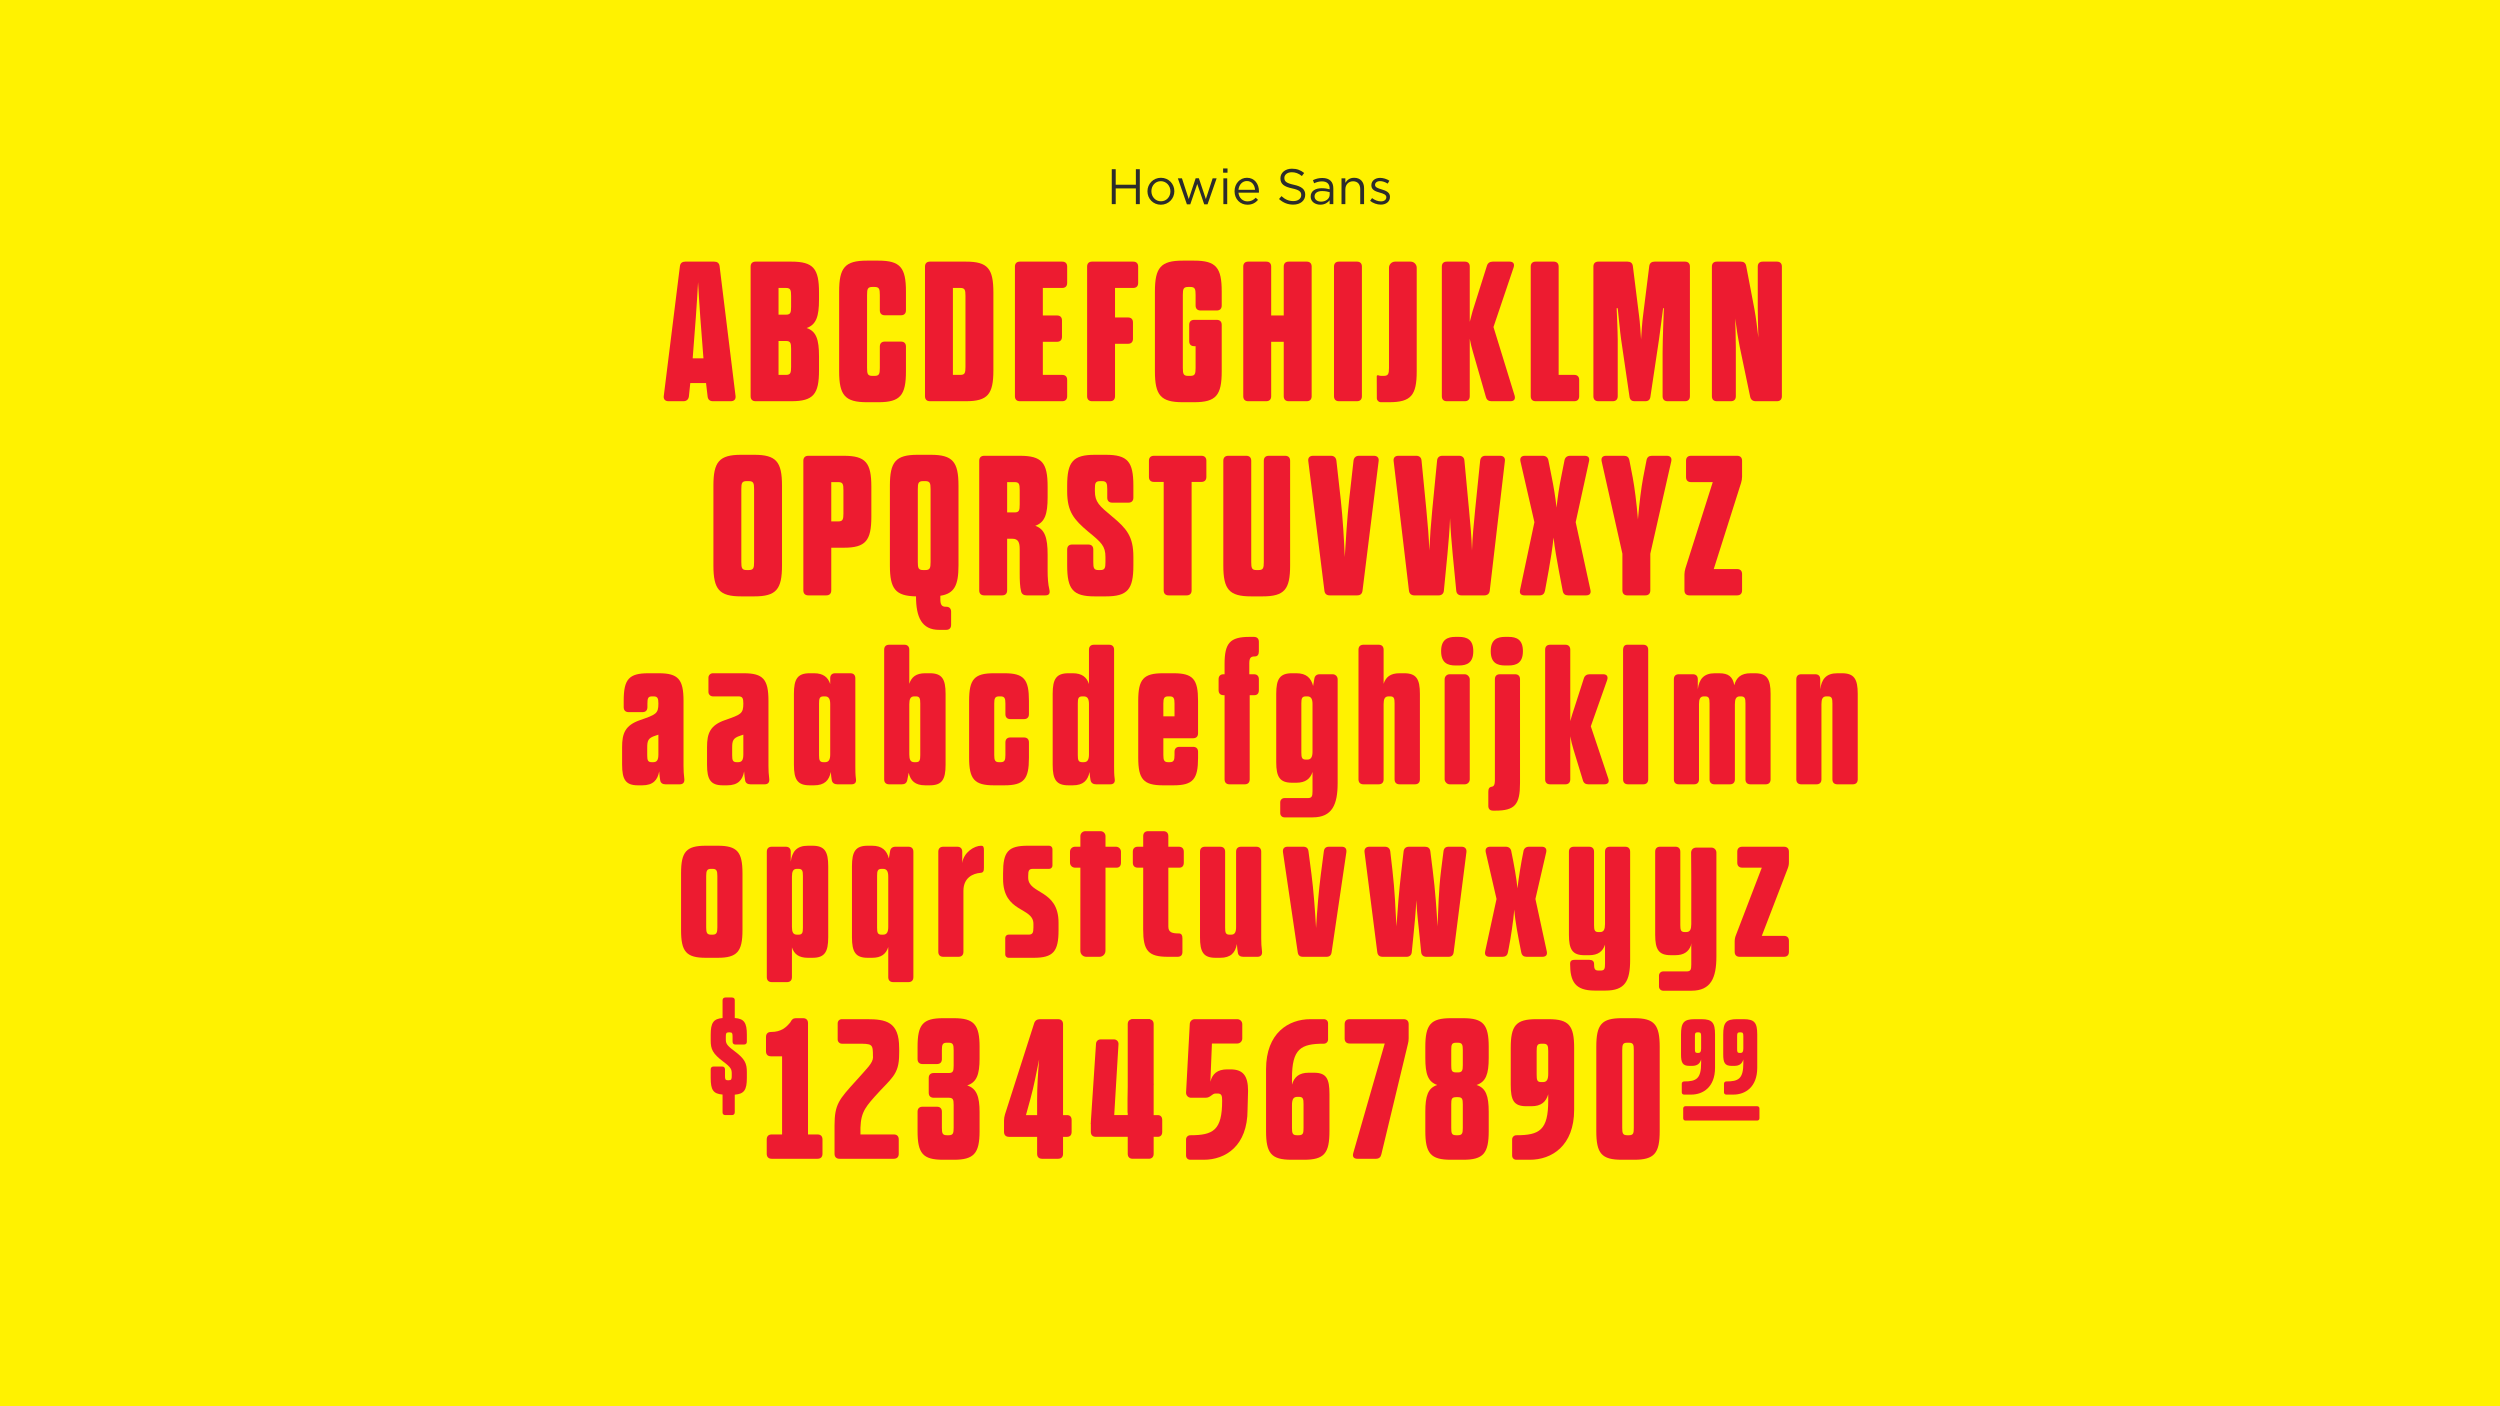
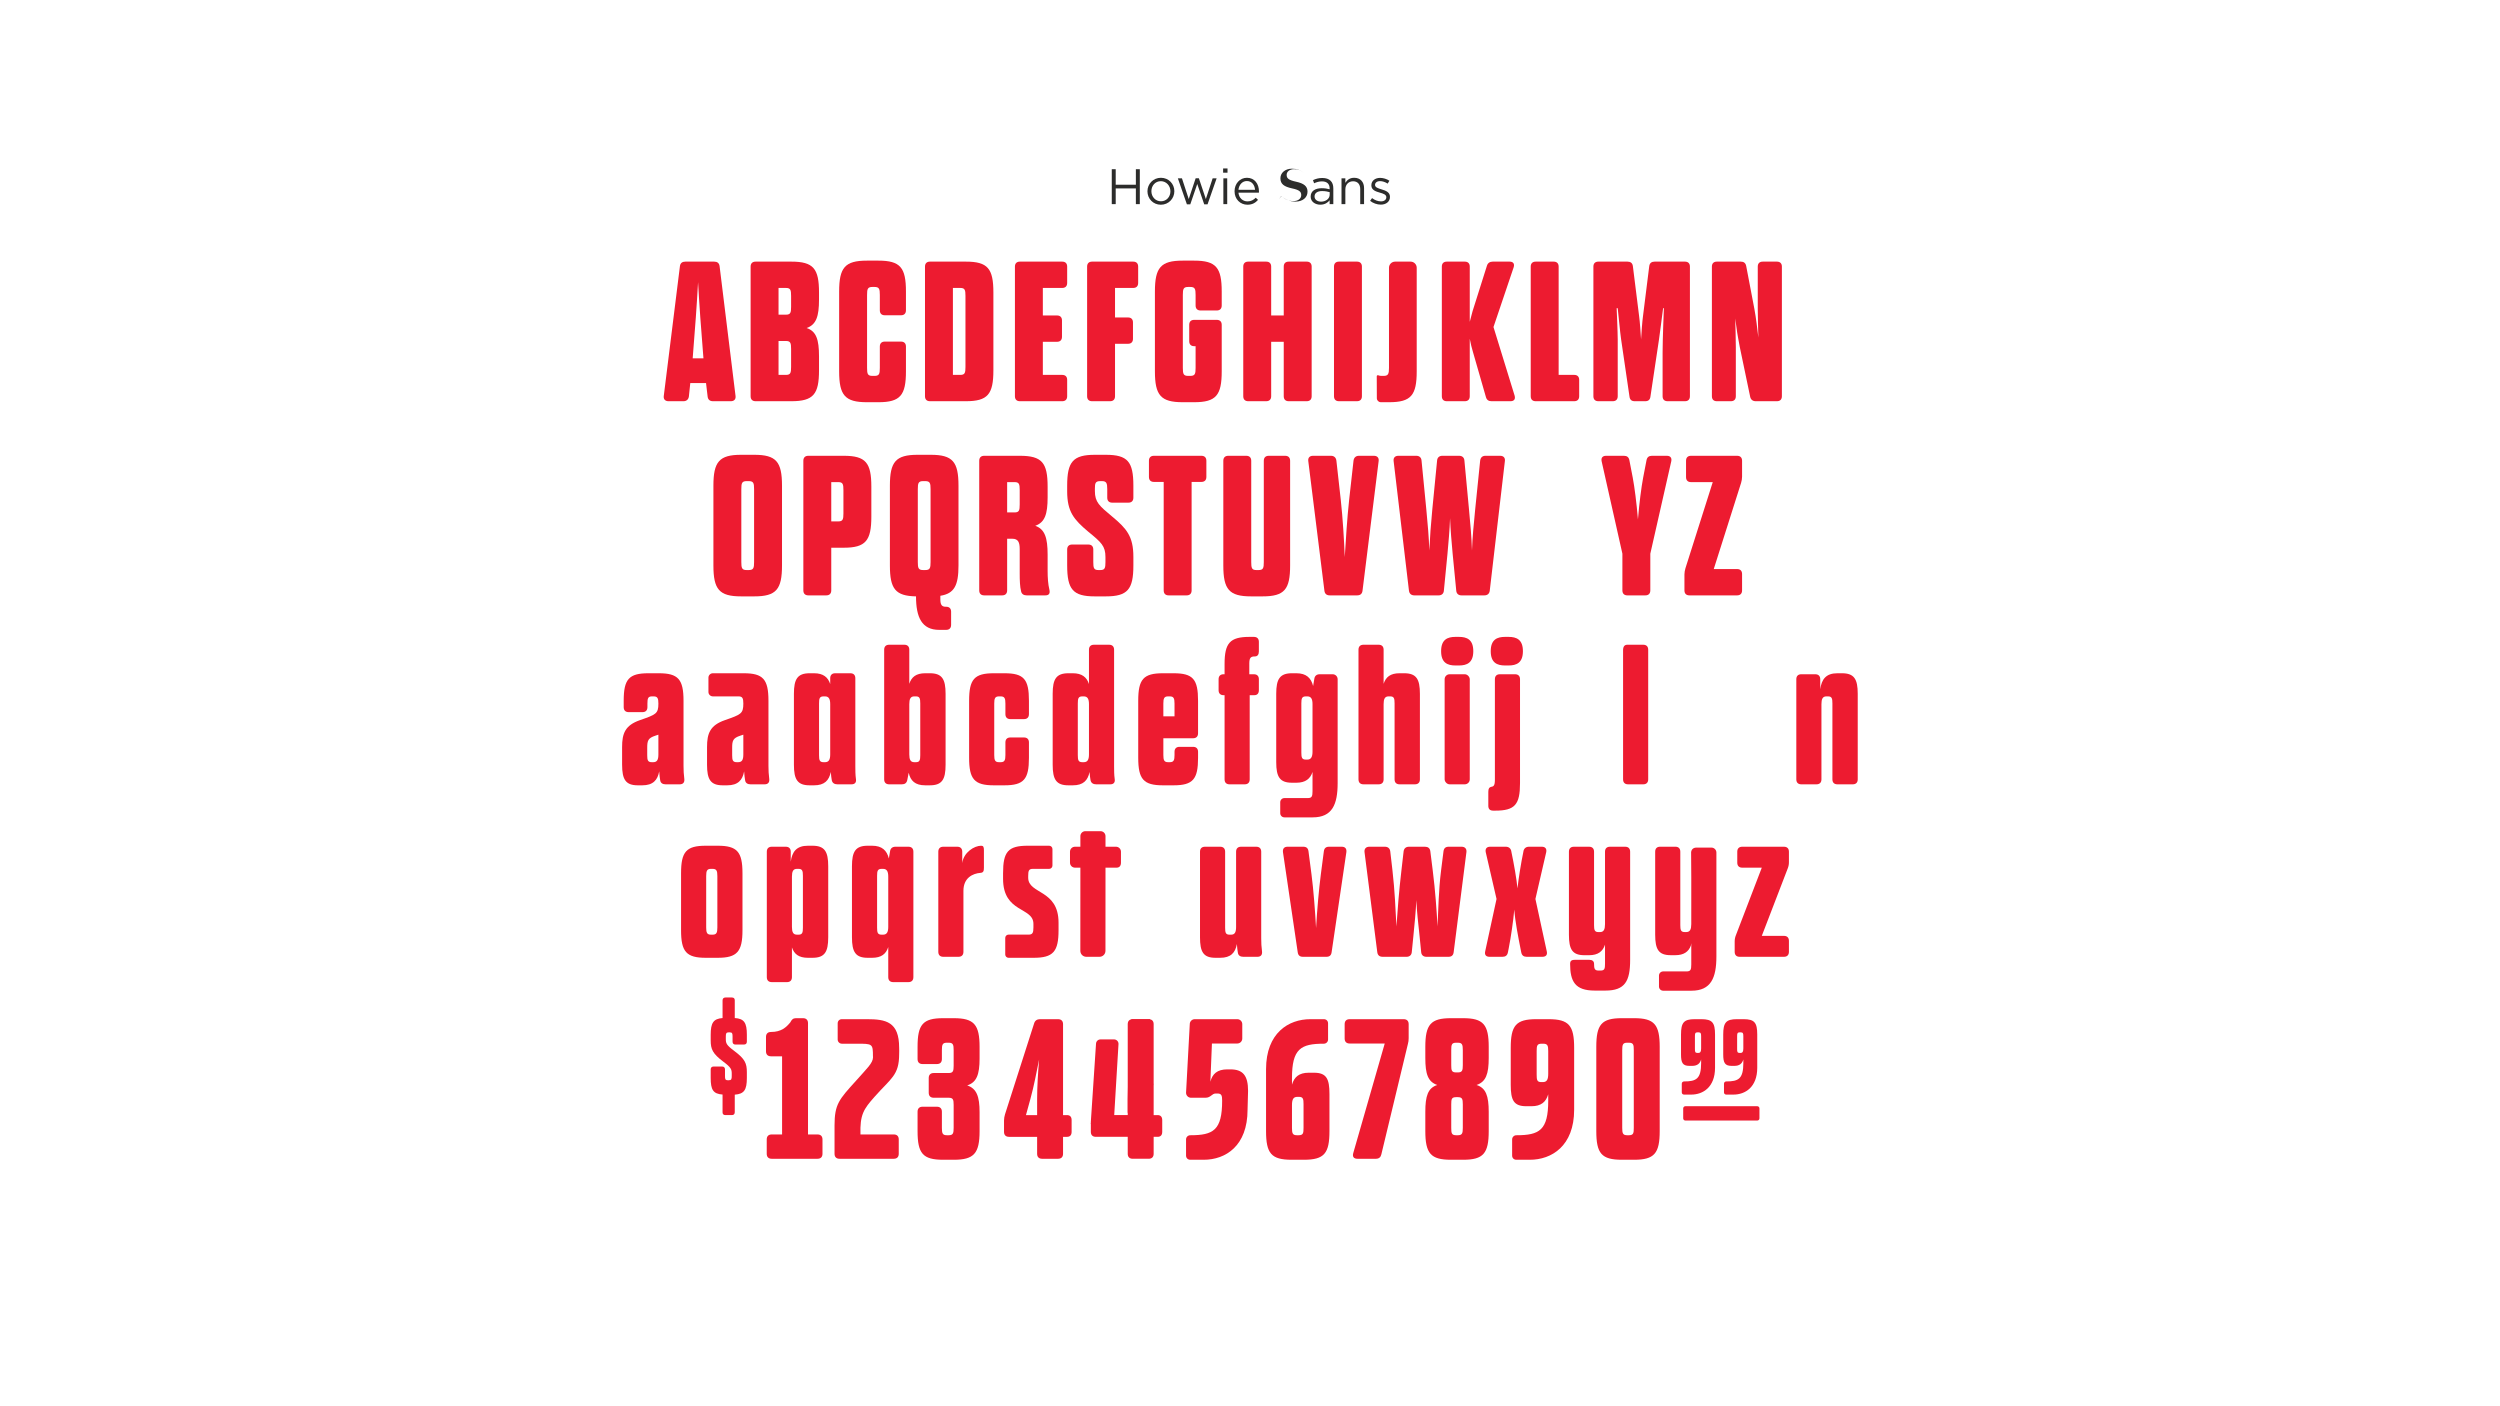
<svg xmlns="http://www.w3.org/2000/svg" id="Layer_2" version="1.1" viewBox="0 0 1152 648">
  <defs>
    <style>
      .st0 {
        fill: #2c2c2b;
      }

      .st1 {
        fill: #ed1b30;
      }

      .st2 {
        fill: #fff200;
      }
    </style>
  </defs>
-   <rect class="st2" width="1152" height="648" />
  <g>
    <path class="st1" d="M286.663,352.412v-8.179c0-6.248,1.378-10.016,8.27-12.404,7.351-2.573,8.454-2.94,8.454-7.627,0-2.389-.368-3.309-2.205-3.309h-.735c-1.838,0-2.113.92-2.113,3.309v1.654c0,1.47-.827,2.297-2.297,2.297h-6.34c-1.47,0-2.297-.827-2.297-2.297v-2.941c0-9.924,2.389-12.68,11.395-12.68h4.778c8.913,0,11.394,2.756,11.394,12.68v29.957c0,2.113.092,4.043.368,6.064.184,1.562-.552,2.48-2.114,2.48h-6.524c-1.287,0-2.297-.551-2.481-1.838-.184-1.103-.368-2.389-.459-4.135-.735,4.043-2.849,6.432-7.811,6.432h-2.021c-5.605,0-7.259-2.664-7.259-9.464ZM300.997,351.217c1.838,0,2.389-1.195,2.389-3.584v-9.098l-1.378.46c-3.4,1.103-3.767,2.298-3.767,5.605v3.399c0,2.297.275,3.217,2.113,3.217h.643Z" />
    <path class="st1" d="M354.472,358.936c-.276-2.021-.368-3.951-.368-6.064v-29.957c0-9.924-2.481-12.68-11.394-12.68h-14.229c-1.123,0-2.033.91-2.033,2.033v6.608c0,1.124.921,2.02,2.045,2.017.005,0,.01-0.0.014-0h11.814c1.837,0,2.205.92,2.205,3.309,0,4.687-1.103,5.054-8.454,7.627-6.892,2.389-8.27,6.156-8.27,12.404v8.179c0,6.8,1.654,9.464,7.259,9.464h2.021c4.962,0,7.075-2.389,7.811-6.432.092,1.746.275,3.032.459,4.135.184,1.287,1.194,1.838,2.481,1.838h6.524c1.562,0,2.297-.919,2.114-2.48ZM342.526,347.633c0,2.389-.551,3.584-2.389,3.584h-.643c-1.838,0-2.113-.92-2.113-3.217v-3.399c0-3.308.367-4.503,3.767-5.605l1.378-.46v9.098Z" />
    <path class="st1" d="M418.727,356.086l-.643,3.309c-.276,1.379-1.103,2.021-2.481,2.021h-5.881c-1.47,0-2.297-.827-2.297-2.297v-59.729c0-1.47.827-2.297,2.297-2.297h6.983c1.47,0,2.297.827,2.297,2.297v15.714c1.011-3.124,3.124-4.87,7.351-4.87h2.113c5.605,0,7.259,2.664,7.259,9.465v32.712c0,6.8-1.654,9.464-7.259,9.464h-2.113c-4.687,0-6.8-2.113-7.627-5.789ZM422.035,351.217c1.746,0,2.021-.92,2.021-3.217v-23.891c0-2.297-.275-3.217-2.021-3.217h-.735c-1.746,0-2.297,1.195-2.297,3.584v23.156c0,2.389.551,3.584,2.297,3.584h.735Z" />
    <path class="st1" d="M446.57,349.196v-26.281c0-9.924,2.389-12.68,11.394-12.68h4.87c9.005,0,11.302,2.756,11.302,12.68v6.157c0,1.47-.827,2.298-2.297,2.298h-6.249c-1.47,0-2.297-.828-2.297-2.298v-4.87c0-2.389-.368-3.309-2.206-3.309h-.735c-1.838,0-2.206.92-2.206,3.309v23.707c0,2.389.368,3.309,2.206,3.309h.735c1.838,0,2.206-.92,2.206-3.309v-5.789c0-1.47.827-2.297,2.297-2.297h6.249c1.47,0,2.297.827,2.297,2.297v7.076c0,9.832-2.297,12.68-11.302,12.68h-4.87c-9.005,0-11.394-2.848-11.394-12.68Z" />
    <path class="st1" d="M485.073,352.412v-32.712c0-6.801,1.654-9.465,7.259-9.465h2.021c4.227,0,6.432,1.838,7.443,4.962v-15.806c0-1.47.827-2.297,2.297-2.297h6.983c1.47,0,2.297.827,2.297,2.297v53.48c0,2.113,0,4.043.276,6.064.276,1.562-.459,2.48-2.021,2.48h-6.524c-1.287,0-2.297-.551-2.573-1.838-.184-1.011-.367-2.297-.459-3.859-.827,3.951-2.94,6.156-7.718,6.156h-2.021c-5.605,0-7.259-2.664-7.259-9.464ZM499.408,351.217c1.746,0,2.389-1.195,2.389-3.584v-23.156c0-2.389-.643-3.584-2.389-3.584h-.643c-1.838,0-2.114.92-2.114,3.217v23.891c0,2.297.276,3.217,2.114,3.217h.643Z" />
    <path class="st1" d="M365.838,352.412v-32.712c0-6.801,1.654-9.465,7.259-9.465h2.021c4.227,0,6.432,1.838,7.443,4.962v-2.665c0-1.47.827-2.297,2.297-2.297h6.983c1.47,0,2.297.827,2.297,2.297v40.34c0,2.113,0,4.043.276,6.064.276,1.562-.459,2.48-2.021,2.48h-6.524c-1.287,0-2.297-.551-2.573-1.838-.184-1.011-.367-2.297-.459-3.859-.827,3.951-2.94,6.156-7.718,6.156h-2.021c-5.605,0-7.259-2.664-7.259-9.464ZM380.172,351.217c1.746,0,2.389-1.195,2.389-3.584v-23.156c0-2.389-.643-3.584-2.389-3.584h-.643c-1.838,0-2.114.92-2.114,3.217v23.891c0,2.297.276,3.217,2.114,3.217h.643Z" />
    <path class="st1" d="M524.494,349.196v-26.281c0-9.924,2.389-12.68,11.394-12.68h4.87c9.005,0,11.302,2.756,11.302,12.68v14.979c0,1.471-.827,2.297-2.297,2.297h-13.691v7.719c0,2.389.368,3.309,2.206,3.309h.735c1.838,0,2.206-.92,2.206-3.309v-1.471c0-1.47.827-2.297,2.297-2.297h6.249c1.47,0,2.297.827,2.297,2.297v2.758c0,9.832-2.297,12.68-11.302,12.68h-4.87c-9.005,0-11.394-2.848-11.394-12.68ZM541.218,330.082v-5.881c0-2.389-.368-3.309-2.206-3.309h-.735c-1.838,0-2.206.92-2.206,3.309v5.881h5.146Z" />
    <path class="st1" d="M564.284,359.12v-38.777h-.459c-1.47,0-2.297-.827-2.297-2.297v-5.055c0-1.47.827-2.297,2.297-2.297h.459v-4.722c0-9.647,2.481-12.497,11.486-12.497h2.021c1.47,0,2.297.827,2.297,2.297v4.411c0,1.47-.644,2.298-1.838,2.298-1.838,0-2.573.551-2.573,3.216v4.997h2.113c1.47,0,2.297.827,2.297,2.297v5.055c0,1.47-.735,2.297-2.114,2.297h-2.113v38.777c0,1.47-.827,2.297-2.297,2.297h-6.983c-1.47,0-2.297-.827-2.297-2.297Z" />
    <path class="st1" d="M589.928,369.673c0-1.059.858-1.917,1.917-1.917h10.756c1.93,0,2.206-.826,2.206-3.216v-8.821c-1.011,3.125-3.216,4.962-7.443,4.962h-2.021c-5.605,0-7.259-2.665-7.259-9.464v-31.518c0-6.801,1.654-9.465,7.259-9.465h2.021c4.594,0,6.8,2.205,7.718,5.881l.552-3.309c.184-1.378,1.103-2.113,2.481-2.113h5.973c1.269,0,2.297,1.028,2.297,2.297v47.875c0,9.832-2.481,15.778-11.486,15.778h-13.053c-1.059,0-1.917-.858-1.917-1.917v-5.053ZM602.418,350.022c1.746,0,2.389-1.286,2.389-3.676v-21.869c0-2.389-.643-3.584-2.389-3.584h-.643c-1.838,0-2.114.92-2.114,3.217v22.696c0,2.298.276,3.216,2.114,3.216h.643Z" />
    <path class="st1" d="M625.992,359.12v-59.729c0-1.47.827-2.297,2.298-2.297h6.983c1.47,0,2.297.827,2.297,2.297v15.714c1.011-3.124,3.124-4.87,7.351-4.87h2.114c5.604,0,7.259,2.664,7.259,9.465v39.42c0,1.47-.827,2.297-2.297,2.297h-7.076c-1.47,0-2.297-.827-2.297-2.297v-35.01c0-2.297-.275-3.217-2.021-3.217h-.735c-1.745,0-2.297,1.195-2.297,3.584v34.643c0,1.47-.827,2.297-2.297,2.297h-6.983c-1.471,0-2.298-.827-2.298-2.297Z" />
    <g>
      <rect class="st1" x="665.689" y="310.694" width="11.578" height="50.723" rx="2.297" ry="2.297" />
      <path class="st1" d="M670.654,306.651h1.648c3.638,0,6.588-1.223,6.588-6.588,0-5.364-2.949-6.588-6.588-6.588h-1.648c-3.638,0-6.588,1.223-6.588,6.588,0,5.365,2.949,6.588,6.588,6.588Z" />
      <path class="st1" d="M693.52,306.651h1.648c3.638,0,6.588-1.223,6.588-6.588,0-5.364-2.949-6.588-6.588-6.588h-1.648c-3.638,0-6.588,1.223-6.588,6.588,0,5.365,2.949,6.588,6.588,6.588Z" />
    </g>
    <path class="st1" d="M685.814,371.248v-6.36c0-1.562.46-2.113,1.286-2.297,1.011-.184,1.746-.368,1.746-3.217v-46.384c0-1.47.827-2.297,2.298-2.297h6.983c1.47,0,2.297.827,2.297,2.297v47.875c0,9.832-2.297,12.68-11.395,12.68h-.919c-1.653,0-2.297-.826-2.297-2.297Z" />
-     <path class="st1" d="M712.003,359.12v-59.729c0-1.47.827-2.297,2.297-2.297h6.984c1.47,0,2.297.827,2.297,2.297v32.896c.644-2.48,1.286-4.227,1.93-6.248l4.318-13.416c.368-1.286,1.379-1.93,2.665-1.93h6.248c1.654,0,2.39,1.012,1.838,2.665l-7.534,21.317,8.086,24.168c.551,1.653-.275,2.572-1.93,2.572h-7.26c-1.286,0-2.205-.551-2.572-1.93l-4.319-14.15c-.643-2.113-1.011-3.676-1.47-6.064v19.848c0,1.47-.827,2.297-2.297,2.297h-6.984c-1.47,0-2.297-.827-2.297-2.297Z" />
    <path class="st1" d="M747.913,359.12v-59.729c.103-1.769.851-2.367,2.298-2.297h6.983c1.47,0,2.297.827,2.297,2.297v59.729c0,1.47-.827,2.297-2.297,2.297h-6.983c-1.471,0-2.298-.827-2.298-2.297Z" />
-     <path class="st1" d="M771.319,359.12v-46.129c0-1.47.827-2.297,2.297-2.297h6.433c1.471,0,2.297.827,2.297,2.297v4.596c.644-4.596,2.665-7.352,7.902-7.352h1.93c4.319,0,6.249,1.562,6.984,5.514.919-3.492,3.032-5.514,7.534-5.514h1.93c5.605,0,7.26,2.664,7.26,9.465v39.42c0,1.47-.827,2.297-2.298,2.297h-6.983c-1.47,0-2.297-.827-2.297-2.297v-35.01c0-2.297-.275-3.217-2.113-3.217h-.46c-1.746,0-2.297,1.195-2.297,3.584v34.643c0,1.47-.827,2.297-2.298,2.297h-7.075c-1.47,0-2.297-.827-2.297-2.297v-35.01c0-2.297-.275-3.217-2.021-3.217h-.552c-1.745,0-2.297,1.195-2.297,3.584v34.643c0,1.47-.827,2.297-2.297,2.297h-6.984c-1.47,0-2.297-.827-2.297-2.297Z" />
    <path class="st1" d="M827.74,359.12v-46.129c0-1.47.827-2.297,2.297-2.297h6.433c1.471,0,2.297.827,2.297,2.297v4.596c.644-4.596,2.665-7.352,7.902-7.352h2.114c5.604,0,7.259,2.664,7.259,9.465v39.42c0,1.47-.827,2.297-2.297,2.297h-7.076c-1.47,0-2.297-.827-2.297-2.297v-35.01c0-2.297-.275-3.217-2.021-3.217h-.735c-1.745,0-2.297,1.195-2.297,3.584v34.643c0,1.47-.827,2.297-2.297,2.297h-6.984c-1.47,0-2.297-.827-2.297-2.297Z" />
    <path class="st1" d="M313.834,428.673v-26.279c0-9.924,2.389-12.682,11.394-12.682h5.513c8.913,0,11.394,2.758,11.394,12.682v26.279c0,9.832-2.481,12.68-11.394,12.68h-5.513c-9.005,0-11.394-2.848-11.394-12.68ZM328.352,430.694c1.838,0,2.206-.918,2.206-3.309v-23.707c0-2.389-.368-3.307-2.206-3.307h-.735c-1.838,0-2.206.918-2.206,3.307v23.707c0,2.391.368,3.309,2.206,3.309h.735Z" />
    <path class="st1" d="M353.347,450.267v-57.797c0-1.471.827-2.299,2.297-2.299h6.432c1.47,0,2.297.828,2.297,2.299v4.594c.643-4.594,2.665-7.352,7.902-7.352h2.113c5.605,0,7.259,2.664,7.259,9.465v32.713c0,6.799-1.654,9.463-7.259,9.463h-2.113c-4.227,0-6.34-1.744-7.351-4.777v13.691c0,1.471-.827,2.297-2.297,2.297h-6.983c-1.47,0-2.297-.826-2.297-2.297ZM367.957,430.694c1.746,0,2.021-.918,2.021-3.217v-23.891c0-2.297-.275-3.215-2.021-3.215h-.735c-1.746,0-2.297,1.193-2.297,3.582v23.156c0,2.389.551,3.584,2.297,3.584h.735Z" />
    <path class="st1" d="M409.308,450.267v-13.875c-1.011,3.217-3.216,4.961-7.443,4.961h-2.021c-5.605,0-7.259-2.664-7.259-9.463v-32.713c0-6.801,1.654-9.465,7.259-9.465h2.021c4.594,0,6.8,2.205,7.718,5.881l.552-3.309c.184-1.377,1.103-2.113,2.481-2.113h5.973c1.47,0,2.297.828,2.297,2.299v57.797c0,1.471-.827,2.297-2.297,2.297h-6.983c-1.47,0-2.297-.826-2.297-2.297ZM406.919,430.694c1.746,0,2.389-1.195,2.389-3.584v-23.156c0-2.389-.643-3.582-2.389-3.582h-.643c-1.838,0-2.114.918-2.114,3.215v23.891c0,2.299.276,3.217,2.114,3.217h.643Z" />
    <path class="st1" d="M432.373,438.597v-46.127c0-1.471.827-2.299,2.297-2.299h6.432c1.47,0,2.297.828,2.297,2.299v5.236c.643-4.961,5.581-7.994,8.705-7.994,1.011,0,1.287.551,1.287,2.021v8.178c0,1.471-.276,2.205-1.562,2.299-3.584.275-7.878,2.297-7.878,8.27v28.117c0,1.471-.827,2.297-2.297,2.297h-6.983c-1.47,0-2.297-.826-2.297-2.297Z" />
    <path class="st1" d="M473.792,404.415v-.736c0-2.389.275-3.307,2.113-3.307l7.537.009c.843.001,1.527-.683,1.527-1.526v-7.617c0-.843-.683-1.526-1.526-1.526l-9.836 0c-9.097,0-11.394,2.758-11.394,12.682v2.572c0,15.834,13.987,12.881,13.987,20.768v1.652c0,2.391-.368,3.285-2.206,3.285h-9.254c-.844-.002-1.526.682-1.526,1.526v7.63c0,.843.683,1.526,1.526,1.526h11.552c9.005,0,11.486-2.848,11.486-12.68v-3.492c0-15.522-13.987-12.997-13.987-20.766l-0.0 0Z" />
-     <path class="st1" d="M543.192,390.171h-4.826v-4.871c0-1.47-.827-2.297-2.297-2.297h-6.983c-1.47,0-2.297.827-2.297,2.297v4.871h-2.489c-1.47,0-2.297.828-2.297,2.299v5.053c0,1.471.827,2.297,2.297,2.297h2.489l-.021,28.395c0,9.832,2.297,12.68,11.395,12.68h4.403c1.653,0,2.297-.826,2.297-2.297v-6.164c0-1.562-.46-2.113-1.286-2.297-3.358,0-5.209-.368-5.209-3.217v-27.1h5.102c1.287,0,2.021-.826,2.021-2.297v-5.053c0-1.471-.827-2.299-2.297-2.299Z" />
    <path class="st1" d="M509.397,438.147l.019-38.328h5.102c1.287,0,2.021-.826,2.021-2.297v-5.053c0-1.27-1.029-2.299-2.299-2.299h-4.824v-4.871c0-1.269-1.028-2.297-2.297-2.297h-6.984c-1.269,0-2.297,1.029-2.297,2.297v4.871h-2.489c-1.269,0-2.297,1.028-2.297,2.297v5.055c0,1.269,1.028,2.297,2.297,2.297h2.489l-.019,38.325c-.001,1.518,1.23,2.749,2.748,2.749h6.082c1.517,0,2.747-1.229,2.748-2.746Z" />
    <path class="st1" d="M552.963,431.89v-39.42c0-1.471.827-2.299,2.297-2.299h6.983c1.47,0,2.297.828,2.297,2.299v35.008c0,2.299.275,3.217,2.021,3.217h.735c1.745,0,2.297-1.195,2.297-3.584v-34.641c0-1.471.827-2.299,2.297-2.299h6.983c1.471,0,2.298.828,2.298,2.299v39.879c0,2.113.092,4.043.367,6.064.184,1.562-.551,2.48-2.113,2.48h-6.524c-1.286,0-2.297-.551-2.48-1.838-.184-1.01-.367-2.389-.46-4.043-.734,4.043-2.849,6.34-7.718,6.34h-2.113c-5.605,0-7.167-2.664-7.167-9.463Z" />
    <path class="st1" d="M597.989,438.78l-6.8-46.127c-.185-1.562.551-2.482,2.113-2.482h7.259c1.379,0,2.205.645,2.39,2.113l1.378,10.568c.919,7.074,1.654,16.631,2.113,24.809.46-8.178,1.286-17.734,2.205-24.809l1.379-10.568c.184-1.469,1.011-2.113,2.389-2.113h5.881c1.562,0,2.298.92,2.113,2.482l-6.8,46.127c-.184,1.471-1.011,2.113-2.389,2.113h-10.843c-1.378,0-2.205-.643-2.389-2.113Z" />
    <path class="st1" d="M634.653,438.78l-5.881-46.127c-.184-1.471.644-2.482,2.206-2.482h7.167c1.378,0,2.297.736,2.481,2.113l1.011,8.73c1.103,9.465,1.47,18.93,1.837,25.912.46-6.982,1.195-16.447,2.298-25.82l1.011-8.822c.184-1.377,1.103-2.113,2.48-2.113h7.352c1.378,0,2.297.645,2.48,2.113l1.104,8.822c1.194,9.373,1.837,18.838,2.205,25.82.367-6.982.459-16.447,1.653-25.912l1.104-8.73c.184-1.469,1.011-2.113,2.389-2.113h5.973c1.562,0,2.39,1.012,2.205,2.482l-5.881,46.127c-.184,1.471-1.011,2.113-2.389,2.113h-10.199c-1.379,0-2.298-.826-2.39-2.205l-.735-7.352c-.551-5.328-1.286-11.301-1.47-16.539-.275,5.238-.827,11.211-1.379,16.539l-.734,7.352c-.092,1.379-1.011,2.205-2.39,2.205h-11.026c-1.378,0-2.297-.643-2.481-2.113Z" />
    <path class="st1" d="M684.367,438.413l5.237-24.166-4.962-21.502c-.367-1.654.46-2.574,2.021-2.574h7.167c1.379,0,2.298.736,2.573,2.021v.092c1.194,5.697,2.481,12.865,2.849,17.092.459-4.227,1.562-11.395,2.757-17.092v-.092c.275-1.285,1.194-2.021,2.572-2.021h5.881c1.562,0,2.39.92,2.022,2.574l-4.963,21.502,5.238,24.166c.367,1.654-.46,2.48-2.021,2.48h-7.26c-1.378,0-2.205-.643-2.48-2.021l-.368-1.838c-1.011-5.145-2.48-12.588-2.848-17.918-.46,5.33-1.562,12.773-2.573,17.918l-.367,1.838c-.276,1.379-1.104,2.021-2.481,2.021h-5.973c-1.562,0-2.39-.826-2.021-2.48Z" />
    <path class="st1" d="M723.514,444.11c0-1.471.826-1.838,2.297-1.838h6.433c1.47,0,2.297.643,2.297,1.838,0,2.297.275,3.123,2.113,3.123h.827c1.93,0,2.113-.826,2.113-3.215v-8.73c-1.011,3.125-3.216,4.871-7.351,4.871h-2.114c-5.604,0-7.167-2.664-7.167-9.465v-38.225c0-1.471.827-2.299,2.297-2.299h6.984c1.47,0,2.297.828,2.297,2.299v33.814c0,2.297.275,3.215,2.021,3.215h.735c1.745,0,2.297-1.285,2.297-3.674v-33.355c0-1.471.827-2.299,2.297-2.299h6.983c1.471,0,2.298.828,2.298,2.299v49.856c0,9.832-2.39,14.132-11.395,14.132h-4.962c-9.005,0-11.302-4.198-11.302-12.347Z" />
    <path class="st1" d="M788.622,390.569h-6.877c-1.378,0-2.297.735-2.481,2.113l.078,11.67v14.667c-.001-.002-.003-.008-.004-.009v6.805c0,2.389-.552,3.674-2.297,3.674h-.735c-1.746,0-2.021-.918-2.021-3.215v-33.814c0-1.471-.827-2.299-2.297-2.299h-6.984c-1.47,0-2.297.828-2.297,2.299v38.225c0,6.801,1.562,9.465,7.167,9.465h2.114c3.895,0,6.064-1.566,7.148-4.358.058-.384.134-.76.206-1.137v9.762c0,2.39-.276,3.216-2.206,3.216h-10.756c-1.059,0-1.917.858-1.917,1.917v5.053c0,1.059.858,1.917,1.917,1.917h13.053c9.005,0,11.486-5.946,11.486-15.778v-47.875c0-1.268-1.028-2.297-2.297-2.297Z" />
    <path class="st1" d="M799.341,438.597v-4.777c0-1.012.184-1.93.552-2.85l11.945-31.15h-9.005c-1.471,0-2.298-.826-2.298-2.297v-5.053c0-1.471.827-2.299,2.298-2.299h19.204c1.471,0,2.298.828,2.298,2.299v4.869c0,1.012-.185,1.93-.552,2.848l-11.945,31.059h10.199c1.471,0,2.298.828,2.298,2.297v5.055c0,1.471-.827,2.297-2.298,2.297h-20.399c-1.47,0-2.297-.826-2.297-2.297Z" />
    <path class="st1" d="M332.954,512.605v-8.238c-4.34-.32-5.465-2.195-5.465-7.66v-3.912c0-.855.482-1.338,1.339-1.338h3.911c.857,0,1.339.482,1.339,1.338v3c0,1.447.107,1.982,1.339,1.982h.428c1.179,0,1.339-.535,1.339-1.982v-.963c0-2.037-.214-2.893-3.964-5.68-4.822-3.643-5.732-5.678-5.732-9.697v-2.678c0-5.41,1.232-7.34,5.465-7.662v-8.131c0-.855.482-1.338,1.339-1.338h2.946c.857,0,1.339.428,1.339,1.232v8.236c4.339.27,5.572,2.197,5.572,7.662v3.215c0,.857-.482,1.338-1.339,1.338h-3.911c-.857,0-1.339-.48-1.339-1.338v-2.305c0-1.445-.107-1.982-1.339-1.982h-.428c-1.179,0-1.339.537-1.339,1.982v1.018c0,2.037.214,2.84,3.964,5.627,4.875,3.643,5.732,5.678,5.732,9.75v2.625c0,5.518-1.232,7.393-5.572,7.715v8.076c0,.857-.482,1.34-1.339,1.34h-2.946c-.857,0-1.339-.428-1.339-1.232Z" />
    <path class="st1" d="M376.706,522.752h-4.375v-51.275c0-1.469-.827-2.297-2.297-2.297h-3.288c-1.286,0-1.929.645-2.573,1.93h-0c-1.829,2.213-4.096,4.424-8.904,4.424-1.47,0-2.297.826-2.297,2.297v6.615c0,1.471.827,2.297,2.297,2.297h5.116v36.01h-4.777c-1.47,0-2.297.826-2.297,2.297v6.615c0,1.471.827,2.297,2.297,2.297h21.097c1.47,0,2.297-.826,2.297-2.297v-6.615c0-1.471-.827-2.297-2.297-2.297Z" />
    <path class="st1" d="M422.813,521.189v-8.914c0-1.471.827-2.297,2.297-2.297h6.616c1.47,0,2.297.826,2.297,2.297v7.443c0,2.48.276,3.4,2.297,3.4h.827c2.022,0,2.297-.92,2.297-3.4v-10.566c0-2.482-.275-3.309-2.297-3.309h-6.892c-1.47,0-2.297-.828-2.297-2.297v-6.801c0-1.469.827-2.297,2.297-2.297h6.892c2.022,0,2.297-.918,2.297-3.309v-7.258c0-2.482-.275-3.4-2.297-3.4h-.827c-2.021,0-2.297.918-2.297,3.4v4.135c0,1.471-.827,2.297-2.297,2.297h-6.616c-1.47,0-2.297-.826-2.297-2.297v-5.605c0-10.291,2.389-13.232,11.762-13.232h4.962c9.281,0,11.854,2.941,11.854,13.232v5.33c0,7.441-1.378,11.025-5.697,12.404,4.319,1.471,5.697,5.055,5.697,12.404v8.639c0,10.291-2.573,13.23-11.854,13.23h-4.962c-9.373,0-11.762-2.939-11.762-13.23Z" />
    <path class="st1" d="M477.905,531.664v-7.811h-12.957c-1.47,0-2.297-.826-2.297-2.297v-5.238c0-1.01.184-1.838.459-2.848l13.416-41.902c.368-1.285,1.378-1.93,2.665-1.93h8.362c1.47,0,2.297.828,2.297,2.299v41.9h1.838c1.378,0,2.113.826,2.113,2.297v5.422c0,1.471-.735,2.297-2.113,2.297h-1.838v7.811c0,1.471-.827,2.297-2.297,2.297h-7.351c-1.47,0-2.297-.826-2.297-2.297ZM477.905,513.838v-7.352c0-5.514.368-11.578.919-18.285-1.378,6.615-2.206,11.578-4.043,18.285l-2.021,7.352h5.146Z" />
    <path class="st1" d="M533.441,513.838h-1.838v-41.9c0-1.471-.827-2.299-2.297-2.299h-7.951c-.102,3.729-.347,7.377-.537,11.149-.252,4.997-.061,10.065-.513,15.045-.138,1.526-.286,3.08-.516,4.606-.083,2.086-.131,4.103-.131,6.047v7.352h-11.931c.027-.1-5.068,3.62-5.068,3.62v4.099c0,1.471.827,2.297,2.297,2.297h14.702v7.811c0,1.471.827,2.297,2.297,2.297h7.351c1.47,0,2.297-.826,2.297-2.297v-7.811h1.838c1.378,0,2.113-.826,2.113-2.297v-5.422c0-1.471-.735-2.297-2.113-2.297Z" />
    <path class="st1" d="M531.414,499.991c-.193-1.382-.334-2.781-.459-4.158-.452-4.98-.261-10.049-.513-15.045-.19-3.772-.435-7.419-.537-11.149h-7.951c-1.47,0-2.297.828-2.297,2.299v40.851c3.944-.994,7.837-11.745,11.757-12.798v-0Z" />
    <path class="st1" d="M513.355,478.959h-6.259c-1.08,0-1.975.838-2.047,1.915l-2.39,36.017v.961c1.969-.496,4.926.832,6.879-2.107,1.953,2.939,1.569,3.503,3.538,3.999l2.325-38.611c.071-1.179-.866-2.174-2.047-2.174l0.0 0Z" />
    <path class="st1" d="M546.532,525.056c0-1.07.867-1.937,1.937-1.937,10.641,0,14.695-2.303,14.695-15.926,0-2.389-.276-3.309-2.206-3.309h-.735c-1.858,0-2.226,1.959-4.778,1.959h-6.617c-1.269,0-2.297-1.028-2.297-2.297l1.713-31.609c0-1.27,1.029-2.299,2.299-2.299h19.599c1.269,0,2.297,1.029,2.297,2.297v6.617c0,1.269-1.028,2.297-2.297,2.297h-11.686l-.715,17.613c.919-3.582,3.124-5.695,7.811-5.695h1.401c5.789,0,8.155,2.848,8.155,9.924l-.234,8.663c0,16.744-10.168,23.065-20.191,23.065h-6.215c-1.183,0-1.937-.867-1.937-1.937v-7.427Z" />
    <path class="st1" d="M605.448,494.311h-2.389c-4.495,0-6.7,2.015-7.713,5.494-.002-.107-.006-2.825-.006-2.94 0-13.623,4.054-15.926,14.695-15.926,1.07,0,1.937-.867,1.937-1.937v-7.427c0-1.07-.753-1.937-1.937-1.937h-6.215c-10.024,0-20.425,6.321-20.425,23.065v28.485c0,10.291,2.389,13.23,11.762,13.23h5.697c9.372,0,11.762-2.939,11.762-13.23v-17.046c0-7.076-1.379-9.832-7.168-9.832ZM600.67,519.719c0,2.48-.184,3.4-2.297,3.4h-.735c-2.021,0-2.297-.92-2.297-3.4v-10.431c0-2.572.552-3.859,2.481-3.859h.734c1.93,0,2.113,1.012,2.113,3.4v10.89Z" />
    <path class="st1" d="M414.325,482.777c0-11.967-6.126-13.138-14.868-13.138h-11.519c-1.183,0-1.937.867-1.937,1.937v7.427c0,1.07.867,1.936,1.937,1.936h6.812c7.28,0,7.503-.027,7.503,5.804.023-.005.016.371.039.367,0,2.798-2.916,5.314-7.926,10.994-7.719,8.545-9.812,10.693-9.812,20.525v13.035c0,1.471.827,2.297,2.297,2.297h24.994c1.47,0,2.297-.826,2.297-2.297v-6.615c0-1.471-.827-2.297-2.297-2.297h-15.345c-.27-9.094,1.428-11.64,6.483-17.337,7.626-8.637,11.344-9.862,11.344-19.694,0,0,.08-2.932,0-2.944Z" />
    <path class="st1" d="M703.316,509.747h2.389c4.495 0,6.7-2.015,7.713-5.494.002.107.006,2.825.006,2.94-0,13.623-4.054,15.926-14.695,15.926-1.07,0-1.937.867-1.937,1.937v7.427c0,1.07.753,1.937,1.937,1.937h6.215c10.024 0,20.425-6.321,20.425-23.065v-28.485c0-10.291-2.389-13.23-11.762-13.231l-5.697-0c-9.372-0-11.762,2.939-11.762,13.23v17.046c0,7.076,1.379,9.832,7.168,9.832v0ZM708.094,484.34c0-2.48.184-3.4,2.297-3.4h.735c2.021,0,2.297.92,2.297,3.4v10.431c0,2.572-.552,3.859-2.481,3.859h-.734c-1.93,0-2.113-1.012-2.113-3.4v-10.89Z" />
    <path class="st1" d="M778.459,491.155h1.281c2.411,0,3.594-1.081,4.138-2.947.001.058.003,1.515.003,1.577-0,7.308-2.175,8.544-7.883,8.543-.574,0-1.039.465-1.039,1.039v3.984c0,.574.404,1.039,1.039,1.039l3.334 0c5.377 0,10.957-3.391,10.957-12.374v-15.281c0-5.521-1.281-7.098-6.31-7.098h-3.056c-5.028-0-6.31,1.577-6.31,7.098v9.144c0,3.796.74,5.274,3.845,5.275l-0-0ZM781.022,477.525c0-1.331.099-1.824,1.232-1.824h.394c1.084,0,1.232.493,1.232,1.824v5.596c0,1.38-.296,2.07-1.331,2.07h-.394c-1.035,0-1.134-.543-1.134-1.824v-5.842 0Z" />
    <path class="st1" d="M797.907,491.155h1.281c2.411,0,3.594-1.081,4.138-2.947.001.058.003,1.515.003,1.577-0,7.308-2.175,8.544-7.883,8.543-.574,0-1.039.465-1.039,1.039v3.984c0,.574.404,1.039,1.039,1.039l3.334 0c5.377 0,10.957-3.391,10.957-12.374v-15.281c0-5.521-1.281-7.098-6.31-7.098h-3.056c-5.028-0-6.31,1.577-6.31,7.098v9.144c0,3.796.74,5.274,3.845,5.275l-0-0ZM800.47,477.525c0-1.331.099-1.824,1.232-1.824h.394c1.084,0,1.232.493,1.232,1.824v5.596c0,1.38-.296,2.07-1.331,2.07h-.394c-1.035,0-1.134-.543-1.134-1.824v-5.842 0Z" />
    <path class="st1" d="M623.567,531.389l14.519-50.539h-16.172c-1.471,0-2.298-.826-2.298-2.297v-6.615c0-1.471.827-2.299,2.298-2.299h24.901c1.47,0,2.297.828,2.297,2.299v6.432c0,1.01-.092,1.746-.367,2.756l-12.222,50.814c-.275,1.287-1.103,2.021-2.48,2.021h-8.546c-1.653,0-2.389-.918-1.93-2.572Z" />
    <path class="st1" d="M656.788,521.189v-8.822c0-7.352,1.194-11.025,5.513-12.404-4.318-1.471-5.513-5.055-5.513-12.496v-5.055c0-10.291,2.48-13.232,11.762-13.232h5.696c9.281,0,11.762,2.941,11.762,13.232v5.055c0,7.441-1.286,11.025-5.604,12.496,4.318,1.379,5.604,5.053,5.604,12.404v8.822c0,10.291-2.48,13.23-11.762,13.23h-5.696c-9.281,0-11.762-2.939-11.762-13.23ZM671.765,494.174c2.021,0,2.297-.92,2.297-3.309v-6.982c0-2.482-.275-3.4-2.297-3.4h-.735c-2.113,0-2.297.918-2.297,3.4v6.982c0,2.389.184,3.309,2.297,3.309h.735ZM671.765,523.119c2.021,0,2.297-.92,2.297-3.4v-10.844c0-2.48-.275-3.307-2.297-3.307h-.735c-2.113,0-2.297.826-2.297,3.307v10.844c0,2.48.184,3.4,2.297,3.4h.735Z" />
    <path class="st1" d="M735.574,521.189v-38.777c0-10.291,2.389-13.232,11.762-13.232h5.697c9.28,0,11.762,2.941,11.762,13.232v38.777c0,10.291-2.481,13.23-11.762,13.23h-5.697c-9.373,0-11.762-2.939-11.762-13.23ZM750.552,523.119c2.113,0,2.297-.92,2.297-3.4v-35.836c0-2.482-.184-3.4-2.297-3.4h-.735c-2.021,0-2.297.918-2.297,3.4v35.836c0,2.48.275,3.4,2.297,3.4h.735Z" />
    <path class="st1" d="M776.631,509.742h33.107c.561,0,1.016.455,1.016,1.016v4.58c0,.561-.455,1.016-1.016,1.016h-33.107c-.561,0-1.016-.455-1.016-1.016v-4.58c0-.561.455-1.017,1.017-1.017Z" />
  </g>
  <g>
    <path class="st0" d="M512.302,77.969h1.817v7.151h9.29v-7.151h1.816v16.096h-1.816v-7.243h-9.29v7.243h-1.817v-16.096Z" />
    <path class="st0" d="M528.747,88.178v-.046c0-3.357,2.622-6.208,6.209-6.208,3.564,0,6.186,2.805,6.186,6.162v.046c0,3.357-2.645,6.209-6.231,6.209-3.564,0-6.163-2.806-6.163-6.163ZM539.325,88.178v-.046c0-2.553-1.909-4.645-4.415-4.645-2.575,0-4.347,2.092-4.347,4.599v.046c0,2.553,1.886,4.622,4.393,4.622,2.575,0,4.369-2.069,4.369-4.576Z" />
    <path class="st0" d="M542.755,82.177h1.886l3.127,9.542,3.196-9.589h1.472l3.219,9.589,3.127-9.542h1.84l-4.185,11.979h-1.541l-3.196-9.382-3.219,9.382h-1.563l-4.162-11.979Z" />
    <path class="st0" d="M563.614,77.624h2.023v1.954h-2.023v-1.954ZM563.729,82.177h1.771v11.888h-1.771v-11.888Z" />
    <path class="st0" d="M568.882,88.155v-.046c0-3.427,2.414-6.186,5.702-6.186,3.519,0,5.542,2.805,5.542,6.277,0,.229,0,.368-.023.574h-9.428c.253,2.576,2.07,4.024,4.186,4.024,1.633,0,2.782-.667,3.748-1.679l1.104.989c-1.195,1.333-2.645,2.23-4.897,2.23-3.266,0-5.933-2.507-5.933-6.186ZM578.332,87.465c-.184-2.161-1.425-4.047-3.794-4.047-2.069,0-3.633,1.725-3.863,4.047h7.657Z" />
-     <path class="st0" d="M589.373,91.719l1.127-1.333c1.679,1.518,3.288,2.276,5.519,2.276,2.161,0,3.587-1.149,3.587-2.736v-.046c0-1.495-.805-2.346-4.185-3.059-3.702-.805-5.404-2.001-5.404-4.645v-.047c0-2.528,2.23-4.392,5.289-4.392,2.346,0,4.024.667,5.657,1.978l-1.059,1.402c-1.494-1.219-2.989-1.747-4.645-1.747-2.093,0-3.426,1.149-3.426,2.599v.046c0,1.518.827,2.368,4.368,3.127,3.588.782,5.243,2.093,5.243,4.553v.046c0,2.76-2.3,4.554-5.496,4.554-2.552,0-4.645-.852-6.576-2.576Z" />
+     <path class="st0" d="M589.373,91.719l1.127-1.333c1.679,1.518,3.288,2.276,5.519,2.276,2.161,0,3.587-1.149,3.587-2.736v-.046c0-1.495-.805-2.346-4.185-3.059-3.702-.805-5.404-2.001-5.404-4.645v-.047c0-2.528,2.23-4.392,5.289-4.392,2.346,0,4.024.667,5.657,1.978c-1.494-1.219-2.989-1.747-4.645-1.747-2.093,0-3.426,1.149-3.426,2.599v.046c0,1.518.827,2.368,4.368,3.127,3.588.782,5.243,2.093,5.243,4.553v.046c0,2.76-2.3,4.554-5.496,4.554-2.552,0-4.645-.852-6.576-2.576Z" />
    <path class="st0" d="M603.955,90.615v-.046c0-2.506,2.069-3.84,5.082-3.84,1.518,0,2.598.207,3.656.506v-.414c0-2.139-1.312-3.242-3.542-3.242-1.402,0-2.506.368-3.61.874l-.528-1.449c1.311-.598,2.599-.988,4.323-.988,1.679,0,2.966.437,3.84,1.311.805.805,1.219,1.954,1.219,3.472v7.267h-1.701v-1.793c-.828,1.08-2.208,2.046-4.301,2.046-2.207,0-4.438-1.265-4.438-3.702ZM612.716,89.695v-1.149c-.874-.253-2.047-.506-3.495-.506-2.23,0-3.473.966-3.473,2.46v.047c0,1.494,1.38,2.368,2.989,2.368,2.185,0,3.979-1.334,3.979-3.22Z" />
    <path class="st0" d="M618.168,82.177h1.771v2.069c.782-1.288,2.023-2.322,4.07-2.322,2.873,0,4.552,1.931,4.552,4.76v7.381h-1.771v-6.944c0-2.207-1.194-3.587-3.287-3.587-2.047,0-3.564,1.494-3.564,3.725v6.807h-1.771v-11.888Z" />
    <path class="st0" d="M631.347,92.547l.896-1.265c1.287.966,2.713,1.518,4.116,1.518,1.426,0,2.46-.735,2.46-1.886v-.046c0-1.195-1.402-1.655-2.966-2.093-1.863-.528-3.933-1.172-3.933-3.356v-.046c0-2.047,1.702-3.403,4.047-3.403,1.449,0,3.059.506,4.277,1.311l-.805,1.333c-1.104-.712-2.368-1.149-3.519-1.149-1.402,0-2.299.736-2.299,1.725v.046c0,1.127,1.472,1.563,3.058,2.047,1.84.552,3.817,1.265,3.817,3.403v.046c0,2.254-1.862,3.564-4.23,3.564-1.702,0-3.588-.667-4.921-1.748Z" />
  </g>
  <g>
    <path class="st1" d="M305.863,182.491l7.443-59.819c.184-1.47,1.103-2.113,2.481-2.113h13.324c1.378,0,2.297.644,2.481,2.113l7.351,59.819c.184,1.471-.644,2.39-2.206,2.39h-8.178c-1.378,0-2.297-.644-2.481-2.113l-.735-6.249h-7.259l-.643,6.157c-.184,1.378-1.103,2.205-2.481,2.205h-6.892c-1.562,0-2.389-.919-2.206-2.39ZM324.149,165.124c-1.103-13.508-1.93-24.902-2.481-35.102-.552,10.199-1.378,21.594-2.481,35.102h4.962Z" />
    <path class="st1" d="M345.885,182.582v-59.728c0-1.47.827-2.297,2.297-2.297h16.448c10.199,0,12.772,3.216,12.772,14.243v3.216c0,7.811-1.287,11.578-5.697,13.14,4.411,1.471,5.697,5.238,5.697,13.049v6.432c0,11.026-2.573,14.243-12.772,14.243h-16.448c-1.47,0-2.297-.827-2.297-2.298ZM362.149,145c2.114,0,2.389-.919,2.389-3.584v-5.054c0-2.757-.275-3.675-2.389-3.675h-3.399v12.312h3.399ZM362.149,172.75c2.114,0,2.389-.919,2.389-3.675v-8.271c0-2.757-.275-3.676-2.389-3.676h-3.399v15.621h3.399Z" />
    <path class="st1" d="M386.677,171.097v-36.756c0-11.026,2.665-14.242,12.772-14.242h5.33c10.108,0,12.681,3.216,12.681,14.242v8.638c0,1.471-.827,2.297-2.297,2.297h-7.443c-1.47,0-2.297-.826-2.297-2.297v-7.075c0-2.757-.275-3.676-2.481-3.676h-.919c-2.205,0-2.481.919-2.481,3.676v33.631c0,2.757.276,3.676,2.481,3.676h.919c2.206,0,2.481-.919,2.481-3.676v-9.832c0-1.47.827-2.297,2.297-2.297h7.443c1.47,0,2.297.827,2.297,2.297v11.395c0,11.026-2.573,14.242-12.681,14.242h-5.33c-10.108,0-12.772-3.216-12.772-14.242Z" />
    <path class="st1" d="M426.235,182.582v-59.728c0-1.47.827-2.297,2.297-2.297h16.54c10.108,0,12.681,3.216,12.681,14.243v35.836c0,11.026-2.573,14.243-12.681,14.243h-16.54c-1.47,0-2.297-.827-2.297-2.298ZM442.5,172.75c2.113,0,2.389-.919,2.389-3.675v-32.713c0-2.757-.276-3.675-2.389-3.675h-3.4v40.062h3.4Z" />
    <path class="st1" d="M467.678,182.582v-59.728c0-1.47.827-2.297,2.297-2.297h19.48c1.47,0,2.297.827,2.297,2.297v7.535c0,1.471-.827,2.298-2.297,2.298h-8.913v12.68h6.524c1.47,0,2.297.827,2.297,2.298v7.534c0,1.471-.827,2.298-2.297,2.298h-6.524v15.253h8.913c1.47,0,2.297.827,2.297,2.298v7.534c0,1.471-.827,2.298-2.297,2.298h-19.48c-1.47,0-2.297-.827-2.297-2.298Z" />
    <path class="st1" d="M500.942,182.582v-59.728c0-1.47.827-2.297,2.297-2.297h18.929c1.47,0,2.297.827,2.297,2.297v7.535c0,1.471-.827,2.298-2.297,2.298h-8.362v13.599h5.973c1.47,0,2.297.827,2.297,2.298v7.534c0,1.471-.827,2.298-2.297,2.298h-5.973v24.166c0,1.471-.827,2.298-2.297,2.298h-8.27c-1.47,0-2.297-.827-2.297-2.298Z" />
    <path class="st1" d="M532.185,171.097v-36.756c0-11.026,2.665-14.242,12.772-14.242h5.33c10.107,0,12.681,3.216,12.681,14.242v6.433c0,1.47-.827,2.297-2.297,2.297h-7.443c-1.47,0-2.297-.827-2.297-2.297v-4.87c0-2.757-.275-3.676-2.481-3.676h-.919c-2.205,0-2.481.919-2.481,3.676v33.631c0,2.757.276,3.676,2.481,3.676h.919c2.206,0,2.481-.919,2.481-3.676v-10.016h-.643c-1.47,0-2.297-.827-2.297-2.297v-7.535c0-1.471.827-2.297,2.297-2.297h10.383c1.47,0,2.297.826,2.297,2.297v21.41c0,11.026-2.573,14.242-12.681,14.242h-5.33c-10.108,0-12.772-3.216-12.772-14.242Z" />
    <path class="st1" d="M572.892,182.582v-59.728c0-1.47.827-2.297,2.298-2.297h8.27c1.471,0,2.298.827,2.298,2.297v22.513h5.788v-22.513c0-1.47.827-2.297,2.298-2.297h8.27c1.471,0,2.298.827,2.298,2.297v59.728c0,1.471-.827,2.298-2.298,2.298h-8.27c-1.471,0-2.298-.827-2.298-2.298v-25.085h-5.788v25.085c0,1.471-.827,2.298-2.298,2.298h-8.27c-1.471,0-2.298-.827-2.298-2.298Z" />
    <path class="st1" d="M614.703,182.582v-59.728c0-1.47.827-2.297,2.298-2.297h8.27c1.471,0,2.298.827,2.298,2.297v59.728c0,1.471-.827,2.298-2.298,2.298h-8.27c-1.471,0-2.298-.827-2.298-2.298Z" />
    <path class="st1" d="M650,120.558h-7.131c-1.558,0-2.821,1.263-2.821,2.821v46.156c0,2.757-.367,3.676-2.48,3.676h-.919c-.642,0-1.12-.08-1.474-.26-.354-.18-.768.053-.767.449.011,2.436.032,7.414.042,10.106.004,1.013.824,1.828,1.837,1.829,1.662.002,3.854.005,3.854.005,10.108,0,12.681-3.216,12.681-14.242v-47.718c0-1.558-1.263-2.821-2.821-2.821Z" />
    <path class="st1" d="M664.398,182.582v-59.728c0-1.47.827-2.297,2.298-2.297h8.27c1.471,0,2.298.827,2.298,2.297v25.453c.551-2.205.826-3.308,1.286-4.87l6.616-20.95c.367-1.286,1.378-1.93,2.664-1.93h7.811c1.654,0,2.39,1.011,1.838,2.665l-9.28,27.475,9.74,31.609c.459,1.654-.276,2.573-1.93,2.573h-8.729c-1.287,0-2.205-.552-2.573-1.93l-5.973-20.767c-.552-1.838-1.011-3.676-1.47-6.065v26.464c0,1.471-.827,2.298-2.298,2.298h-8.27c-1.471,0-2.298-.827-2.298-2.298Z" />
    <path class="st1" d="M705.357,182.582v-59.728c0-1.47.827-2.297,2.298-2.297h8.27c1.471,0,2.298.827,2.298,2.297v49.896h7.167c1.47,0,2.297.827,2.297,2.298v7.534c0,1.471-.827,2.298-2.297,2.298h-17.734c-1.471,0-2.298-.827-2.298-2.298Z" />
    <path class="st1" d="M734.237,182.582v-59.728c0-1.47.827-2.297,2.298-2.297h13.415c1.379,0,2.298.644,2.481,2.113l2.849,22.789c.459,3.399.643,7.167.919,10.935.275-3.768.459-7.535.919-10.935l2.849-22.789c.184-1.47,1.103-2.113,2.48-2.113h13.967c1.471,0,2.298.827,2.298,2.297v59.728c0,1.471-.827,2.298-2.298,2.298h-7.994c-1.47,0-2.297-.827-2.297-2.298v-20.021c0-6.284.589-20.559.589-20.559l-.354.017c-.644,4.778-1.337,10.7-1.889,14.376l-3.951,26.372c-.184,1.47-1.011,2.113-2.389,2.113h-4.87c-1.379,0-2.205-.644-2.39-2.113l-3.859-26.372c-.551-3.768-1.018-9.689-1.569-14.376h-.487s.494,11.012.494,14.376v26.188c0,1.471-.827,2.298-2.298,2.298h-6.615c-1.471,0-2.298-.827-2.298-2.298h0Z" />
    <path class="st1" d="M788.841,182.582v-59.728c0-1.47.827-2.297,2.298-2.297h11.026c1.378,0,2.205.644,2.48,2.021l3.768,19.756c.827,4.411,1.287,8.729,1.838,13.232-.092-4.595-.275-8.821-.275-13.232v-19.48c0-1.47.827-2.297,2.297-2.297h6.524c1.47,0,2.297.827,2.297,2.297v59.728c0,1.471-.827,2.298-2.297,2.298h-9.74c-1.378,0-2.297-.735-2.573-2.021l-4.778-22.881c-.469-2.302-1.217-6.764-1.217-6.764,0,0-.626-4.267-.896-6.467.092,4.595.276,8.729.276,13.231v22.604c0,1.471-.827,2.298-2.298,2.298h-6.432c-1.471,0-2.298-.827-2.298-2.298Z" />
    <path class="st1" d="M328.739,260.568v-36.756c0-11.026,2.665-14.242,12.772-14.242h6.064c10.108,0,12.772,3.216,12.772,14.242v36.756c0,11.026-2.665,14.242-12.772,14.242h-6.064c-10.108,0-12.772-3.216-12.772-14.242ZM345.003,262.681c2.206,0,2.481-.919,2.481-3.676v-33.631c0-2.757-.275-3.676-2.481-3.676h-.919c-2.205,0-2.481.919-2.481,3.676v33.631c0,2.757.276,3.676,2.481,3.676h.919Z" />
    <path class="st1" d="M370.181,272.054v-59.728c0-1.471.827-2.298,2.297-2.298h16.356c10.108,0,12.681,3.217,12.681,14.243v13.783c0,11.026-2.573,14.335-12.681,14.335h-5.789v19.664c0,1.47-.827,2.297-2.297,2.297h-8.27c-1.47,0-2.297-.827-2.297-2.297ZM386.262,240.26c2.113,0,2.389-.919,2.389-3.676v-10.751c0-2.756-.276-3.675-2.389-3.675h-3.216v18.102h3.216Z" />
    <path class="st1" d="M422.1,274.81c-9.556-.184-12.037-3.491-12.037-14.242v-36.756c0-11.026,2.665-14.242,12.772-14.242h6.064c10.108,0,12.772,3.216,12.772,14.242v36.756c0,9.188-1.93,12.956-8.362,13.967v1.562c0,2.572.644,3.491,2.481,3.491h.184c1.47,0,2.297.827,2.297,2.298v6.06c0,1.47-.827,2.297-2.297,2.297h-3.216c-7.994,0-10.659-5.785-10.659-15.433ZM426.327,262.681c2.206,0,2.481-.919,2.481-3.676v-33.631c0-2.757-.275-3.676-2.481-3.676h-.919c-2.205,0-2.481.919-2.481,3.676v33.631c0,2.757.276,3.676,2.481,3.676h.919Z" />
    <path class="st1" d="M451.228,272.054v-59.728c0-1.471.827-2.298,2.297-2.298h16.448c10.199,0,12.772,3.217,12.772,14.243v4.87c0,7.811-1.287,11.578-5.697,13.14,4.411,1.562,5.697,5.514,5.697,13.324v7.442c0,3.125.184,6.065.827,8.729.368,1.654-.184,2.573-1.837,2.573h-8.638c-1.287,0-2.297-.552-2.573-1.838-.551-2.113-.644-5.146-.644-8.178v-11.303c0-3.032-.643-4.778-3.4-4.778h-2.389v23.8c0,1.47-.827,2.297-2.297,2.297h-8.27c-1.47,0-2.297-.827-2.297-2.297ZM467.493,236.125c2.113,0,2.389-.919,2.389-3.676v-6.616c0-2.756-.275-3.675-2.389-3.675h-3.4v13.967h3.4Z" />
    <path class="st1" d="M491.753,260.568v-7.352c0-1.47.827-2.297,2.297-2.297h7.443c1.47,0,2.297.827,2.297,2.297v5.789c0,2.757.275,3.676,2.389,3.676h.827c2.114,0,2.389-.919,2.389-3.676v-2.297c0-5.146-1.93-6.8-7.994-11.762-6.524-5.514-9.648-9.097-9.648-18.562v-2.573c0-11.026,2.665-14.242,12.772-14.242h5.054c10.107,0,12.68,3.216,12.68,14.242v5.514c0,1.471-.827,2.297-2.297,2.297h-7.443c-1.47,0-2.297-.826-2.297-2.297v-3.951c0-2.757-.368-3.676-2.481-3.676h-.735c-2.205,0-2.481.919-2.481,3.4v1.194c0,5.054,2.021,6.8,7.995,11.762,6.616,5.514,9.74,9.097,9.74,18.562v3.951c0,11.026-2.665,14.242-12.68,14.242h-5.146c-10.016,0-12.681-3.216-12.681-14.242h0Z" />
    <path class="st1" d="M536.229,272.054v-49.987h-4.502c-1.47,0-2.297-.827-2.297-2.298v-7.442c0-1.471.827-2.298,2.297-2.298h21.87c1.47,0,2.297.827,2.297,2.298v7.442c0,1.471-.827,2.298-2.297,2.298h-4.502v49.987c0,1.47-.827,2.297-2.297,2.297h-8.27c-1.47,0-2.297-.827-2.297-2.297Z" />
    <path class="st1" d="M563.704,260.568v-48.241c0-1.471.827-2.298,2.297-2.298h8.271c1.47,0,2.297.827,2.297,2.298v46.679c0,2.757.275,3.676,2.389,3.676h1.011c2.114,0,2.39-.919,2.39-3.676v-46.679c0-1.471.827-2.298,2.297-2.298h7.535c1.47,0,2.297.827,2.297,2.298v48.241c0,11.026-2.572,14.242-12.681,14.242h-5.329c-10.108,0-12.772-3.216-12.772-14.242Z" />
    <path class="st1" d="M610.292,272.238l-7.442-59.819c-.184-1.471.643-2.39,2.205-2.39h8.27c1.379,0,2.298.827,2.481,2.206l2.021,18.102c.919,8.271,1.562,19.021,1.838,26.372.459-7.443,1.103-18.102,2.021-26.372l2.021-18.102c.184-1.379,1.103-2.206,2.481-2.206h6.892c1.562,0,2.389.919,2.205,2.39l-7.443,59.819c-.184,1.47-1.103,2.113-2.48,2.113h-12.589c-1.379,0-2.297-.644-2.481-2.113Z" />
    <path class="st1" d="M649.255,272.238l-7.075-59.819c-.184-1.471.643-2.39,2.205-2.39h8.27c1.379,0,2.298.827,2.39,2.206l2.205,22.513c.644,6.615,1.194,12.956,1.379,18.929.275-5.973.734-12.313,1.378-18.929l2.205-22.513c.092-1.379,1.011-2.206,2.39-2.206h7.811c1.378,0,2.297.827,2.389,2.206l2.113,22.513c.644,6.615,1.194,12.956,1.379,18.929.184-5.973.826-12.313,1.47-18.929l2.297-22.513c.185-1.379,1.011-2.206,2.39-2.206h6.8c1.562,0,2.389.919,2.205,2.39l-6.983,59.819c-.184,1.378-1.103,2.113-2.481,2.113h-10.566c-1.379,0-2.298-.827-2.39-2.205l-1.653-16.908c-.46-5.146-1.012-11.118-1.195-16.447-.184,5.329-.734,11.302-1.194,16.447l-1.654,16.908c-.092,1.378-1.011,2.205-2.389,2.205h-11.21c-1.379,0-2.298-.735-2.481-2.113Z" />
-     <path class="st1" d="M700.439,271.87l6.616-31.241-6.433-28.026c-.367-1.654.46-2.573,2.021-2.573h8.271c1.378,0,2.297.735,2.572,2.021l1.471,7.443c.919,4.411,1.838,9.924,2.297,14.427.46-4.503,1.286-10.108,2.205-14.427l1.471-7.443c.275-1.286,1.194-2.021,2.572-2.021h6.708c1.562,0,2.39.827,2.021,2.481l-6.156,28.118,6.8,31.241c.367,1.654-.459,2.481-2.021,2.481h-8.27c-1.379,0-2.206-.644-2.481-2.021l-1.838-9.648c-.827-4.595-1.838-9.832-2.389-14.978-.552,5.146-1.379,10.383-2.206,14.978l-1.745,9.557c-.276,1.378-1.103,2.113-2.481,2.113h-6.983c-1.562,0-2.389-.827-2.021-2.481Z" />
    <path class="st1" d="M747.6,272.054v-16.908l-9.556-42.544c-.368-1.654.459-2.573,2.021-2.573h8.27c1.379,0,2.206.644,2.481,2.021l1.562,8.087c.827,4.41,1.746,11.485,2.39,19.204.643-7.719,1.562-14.794,2.389-19.204l1.562-8.087c.275-1.378,1.103-2.021,2.48-2.021h6.892c1.562,0,2.39.919,2.021,2.573l-9.647,42.544v16.908c0,1.47-.827,2.297-2.298,2.297h-8.27c-1.471,0-2.298-.827-2.298-2.297Z" />
    <path class="st1" d="M776.191,272.054v-7.352c0-1.011.184-1.838.459-2.849l12.589-39.695h-10.016c-1.47,0-2.297-.827-2.297-2.298v-7.534c0-1.471.827-2.298,2.297-2.298h21.227c1.47,0,2.297.827,2.297,2.298v7.351c0,1.011-.184,1.838-.459,2.849l-12.589,39.696h10.751c1.47,0,2.297.826,2.297,2.297v7.535c0,1.47-.827,2.297-2.297,2.297h-21.962c-1.47,0-2.297-.827-2.297-2.297Z" />
  </g>
</svg>